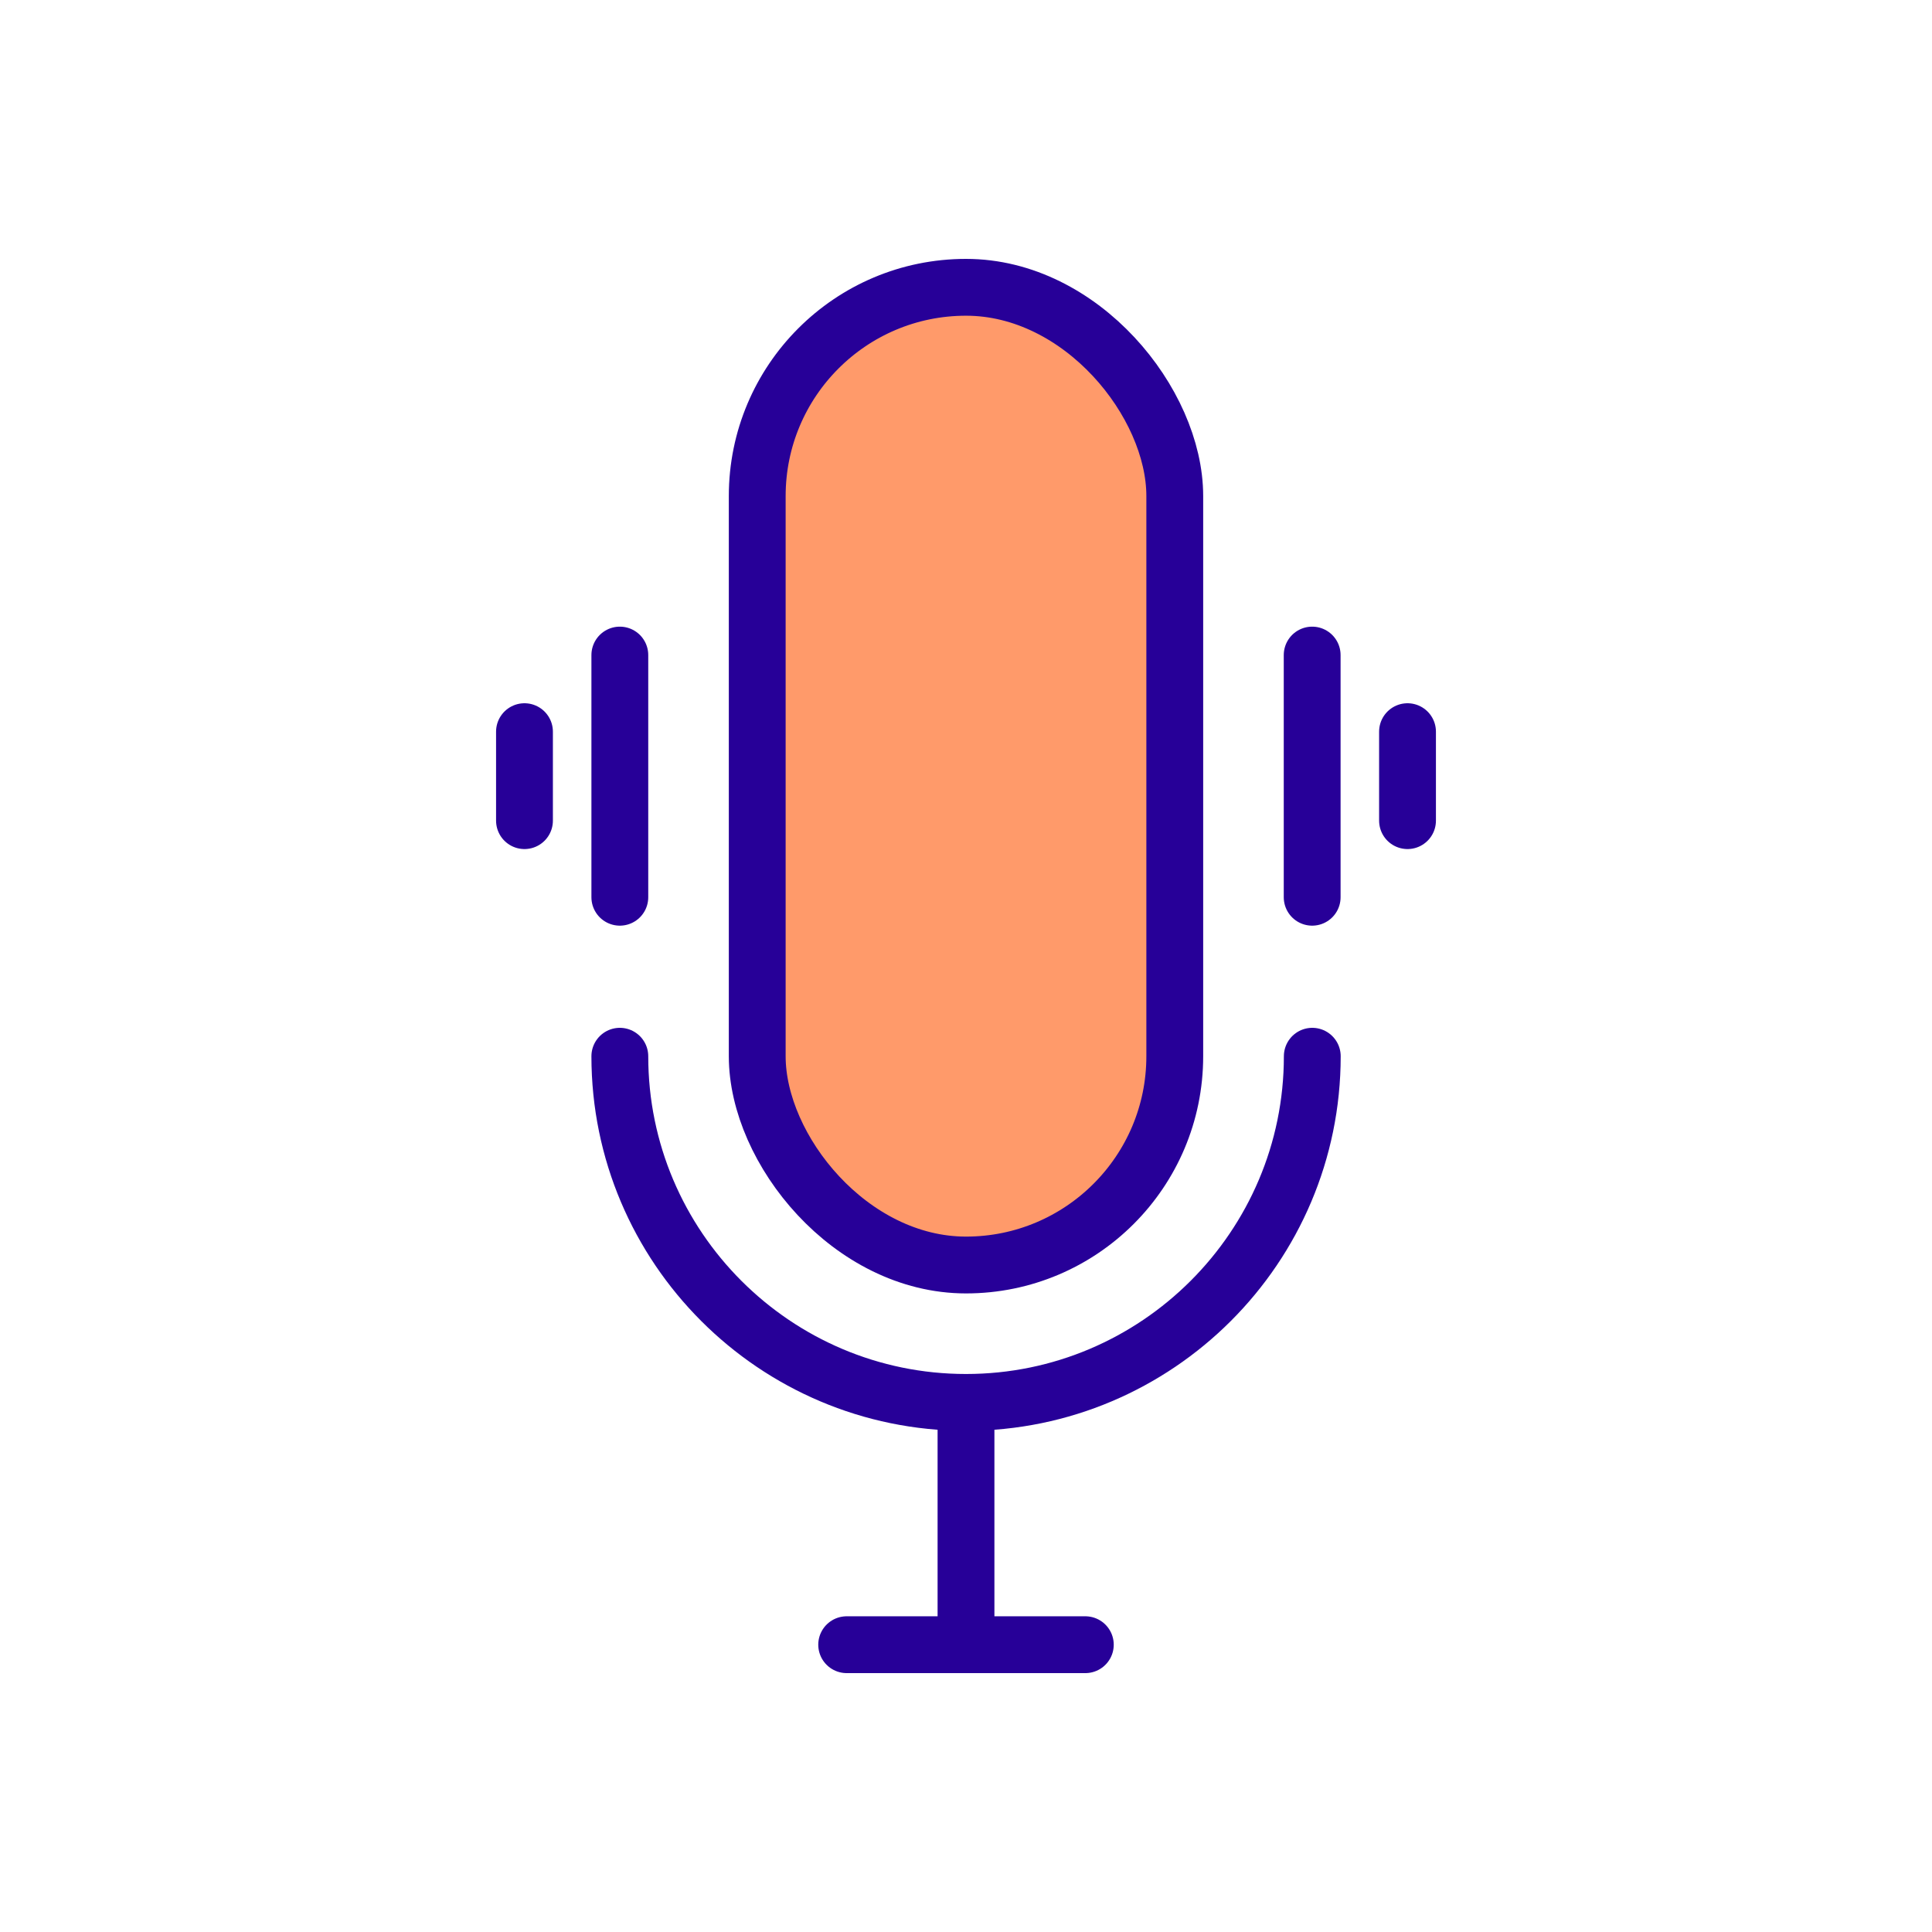
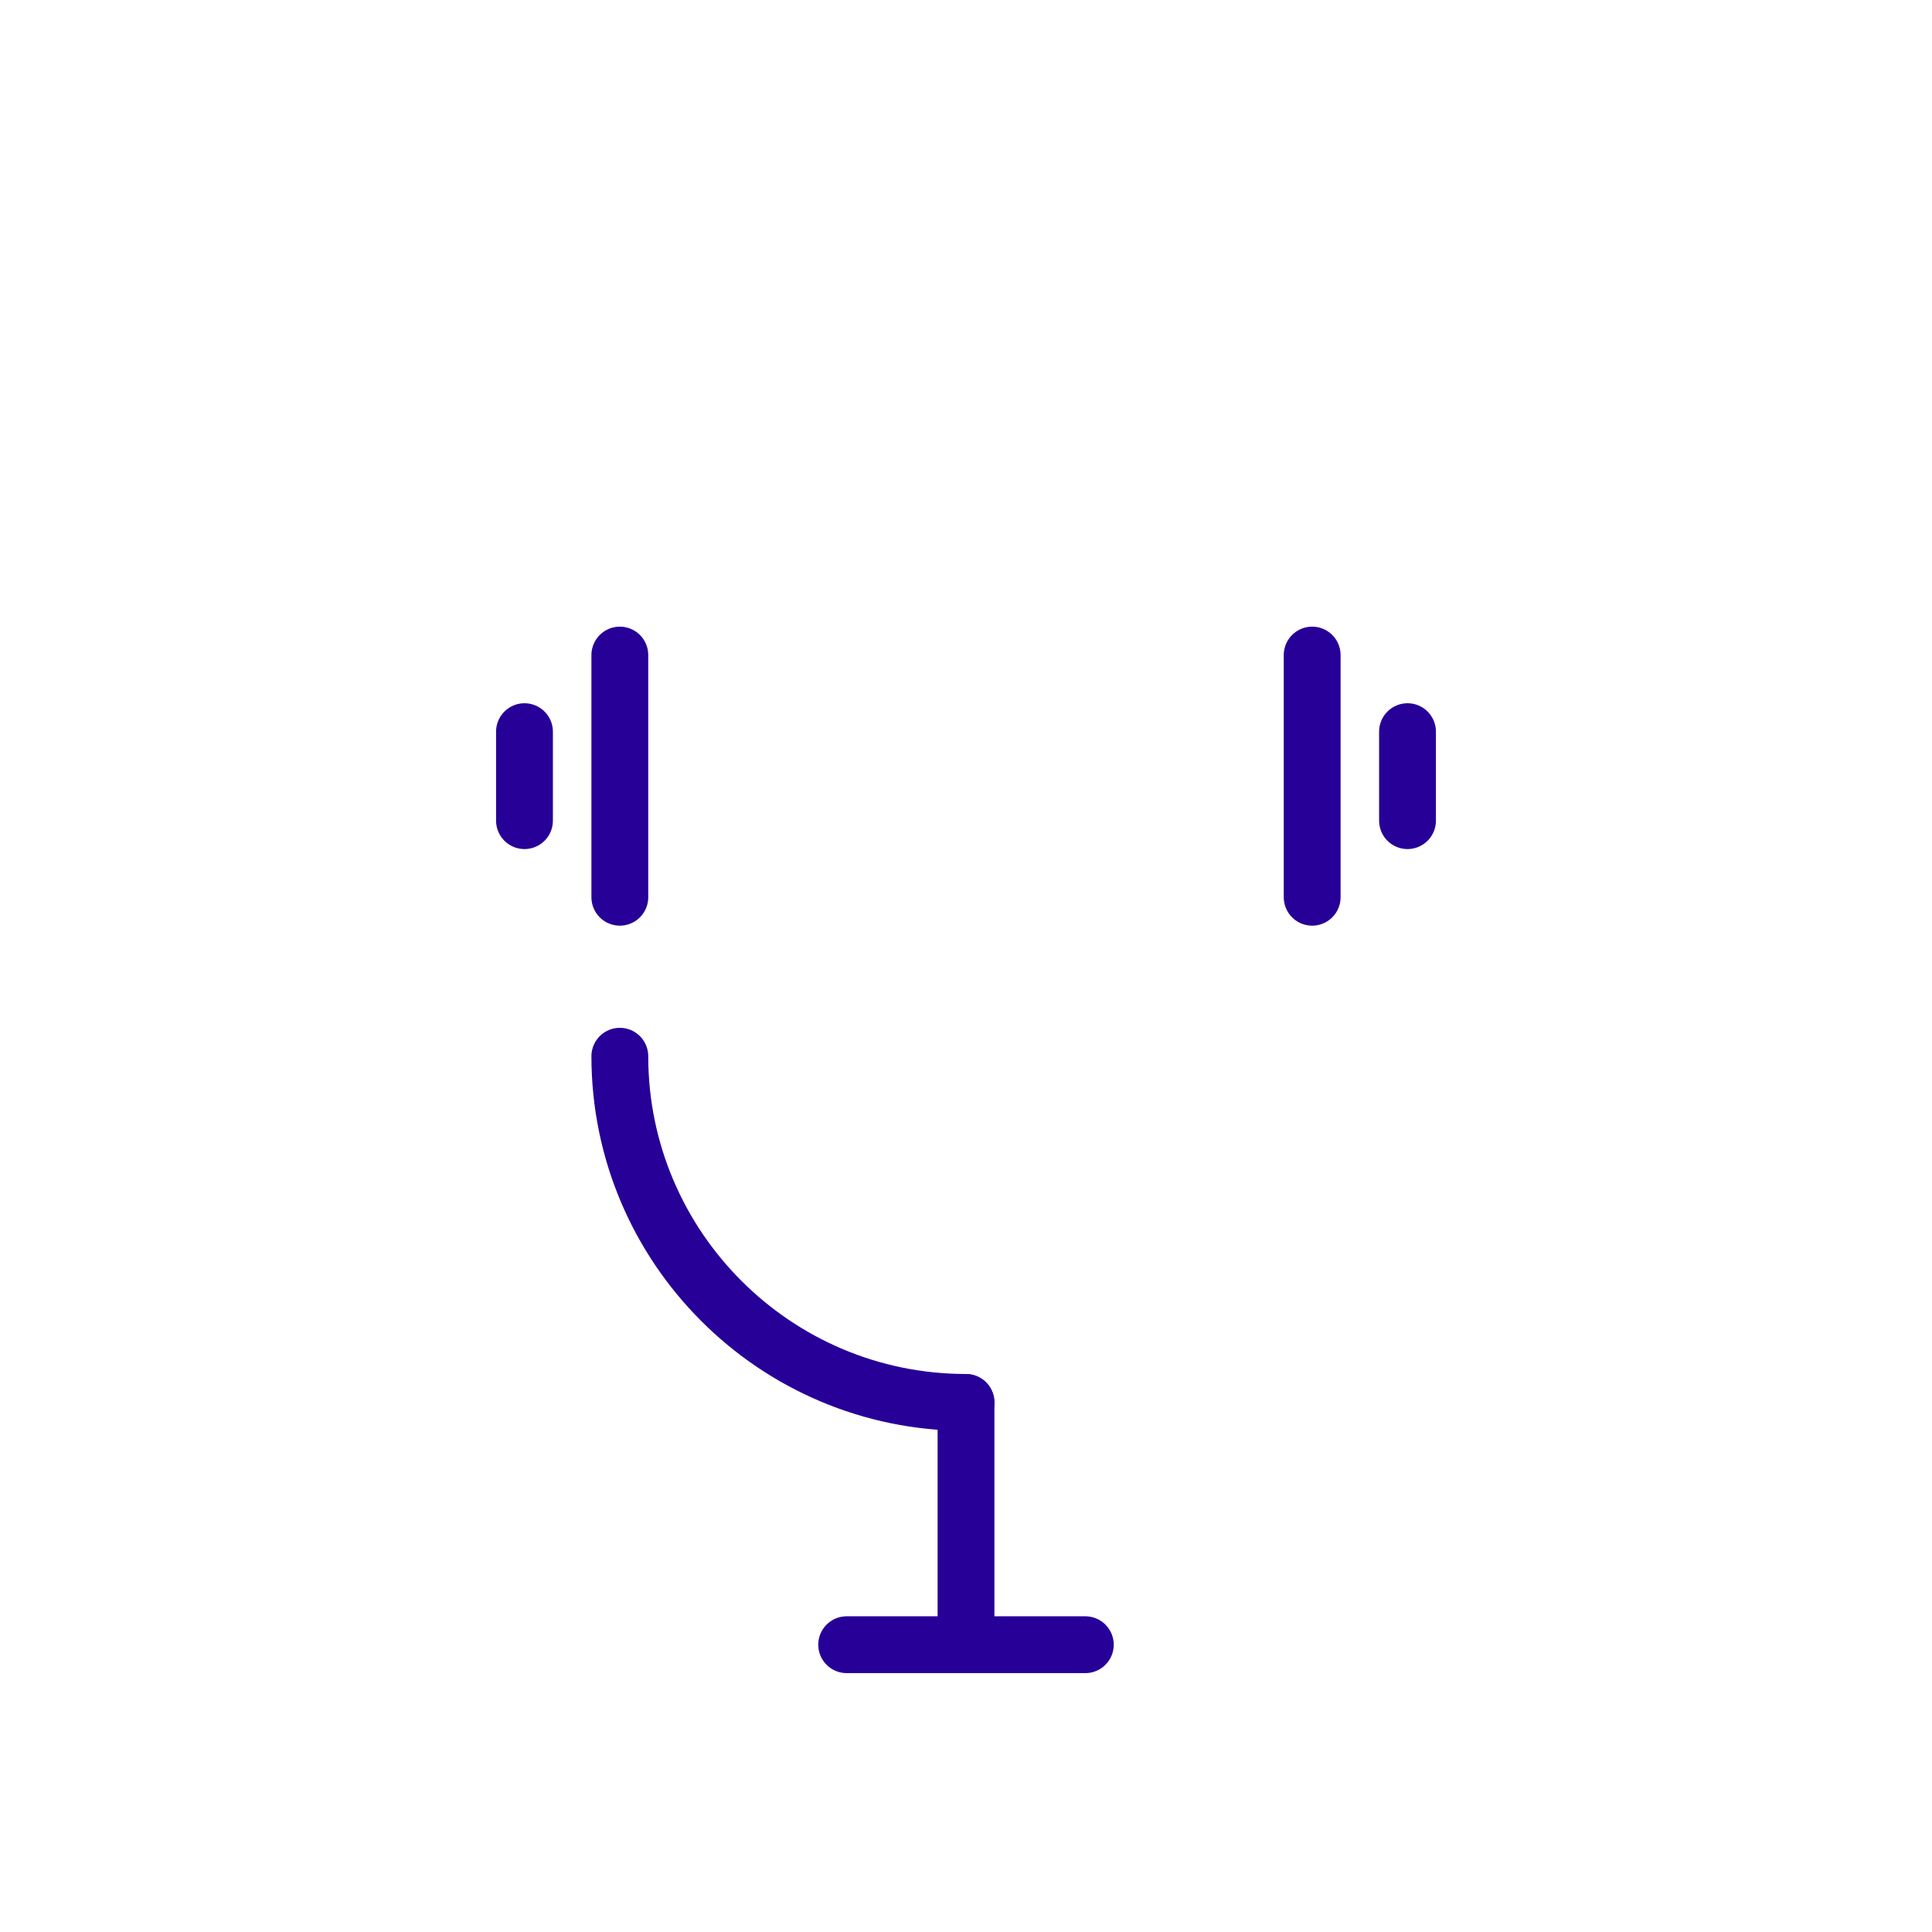
<svg xmlns="http://www.w3.org/2000/svg" id="Layer_1" data-name="Layer 1" viewBox="0 0 170 170">
  <defs>
    <style>
      .cls-1 {
        fill: #ff9a6a;
      }

      .cls-1, .cls-2 {
        stroke: #270098;
        stroke-linecap: round;
        stroke-linejoin: round;
        stroke-width: 5px;
      }

      .cls-2 {
        fill: none;
      }
    </style>
  </defs>
-   <rect class="cls-1" x="66.63" y="25.28" width="36.74" height="86.03" rx="18.37" ry="18.37" />
  <g>
    <line class="cls-2" x1="85" y1="123.41" x2="85" y2="144.72" />
    <g>
      <line class="cls-2" x1="54.54" y1="57.64" x2="54.54" y2="78.95" />
      <line class="cls-2" x1="115.46" y1="57.64" x2="115.46" y2="78.95" />
    </g>
    <g>
      <line class="cls-2" x1="123.85" y1="64.38" x2="123.85" y2="72.21" />
      <line class="cls-2" x1="46.15" y1="64.38" x2="46.15" y2="72.21" />
    </g>
    <line class="cls-2" x1="95.5" y1="144.72" x2="74.5" y2="144.72" />
-     <path class="cls-2" d="M54.54,92.94c0,16.8,13.66,30.46,30.46,30.46s30.47-13.66,30.47-30.46" />
+     <path class="cls-2" d="M54.54,92.94c0,16.8,13.66,30.46,30.46,30.46" />
  </g>
</svg>